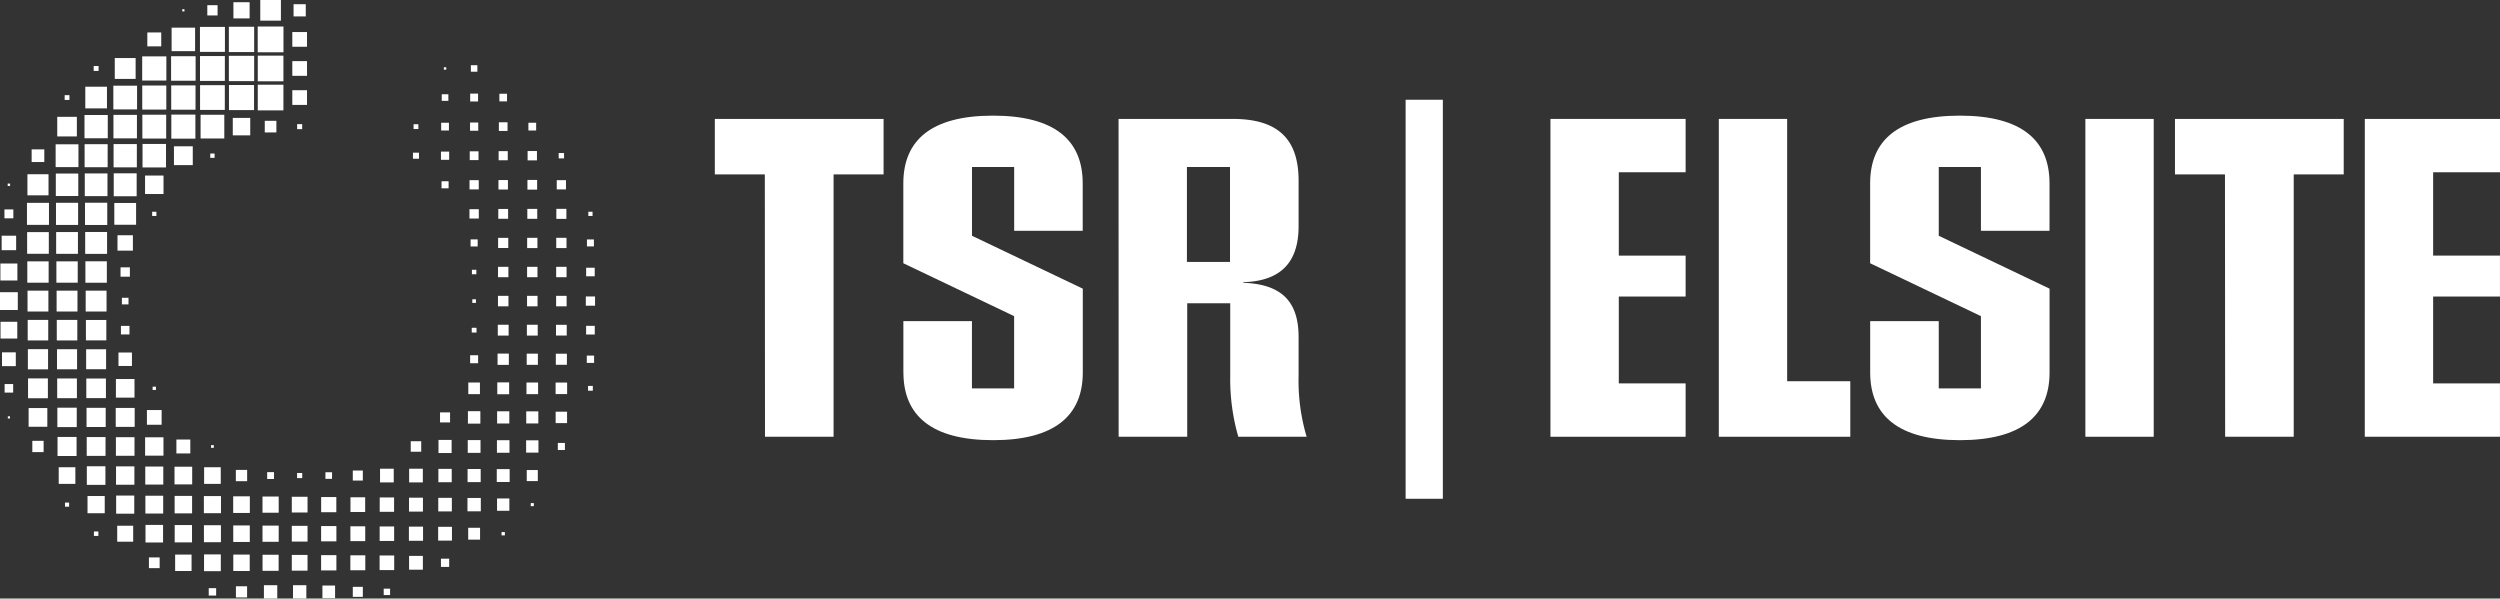
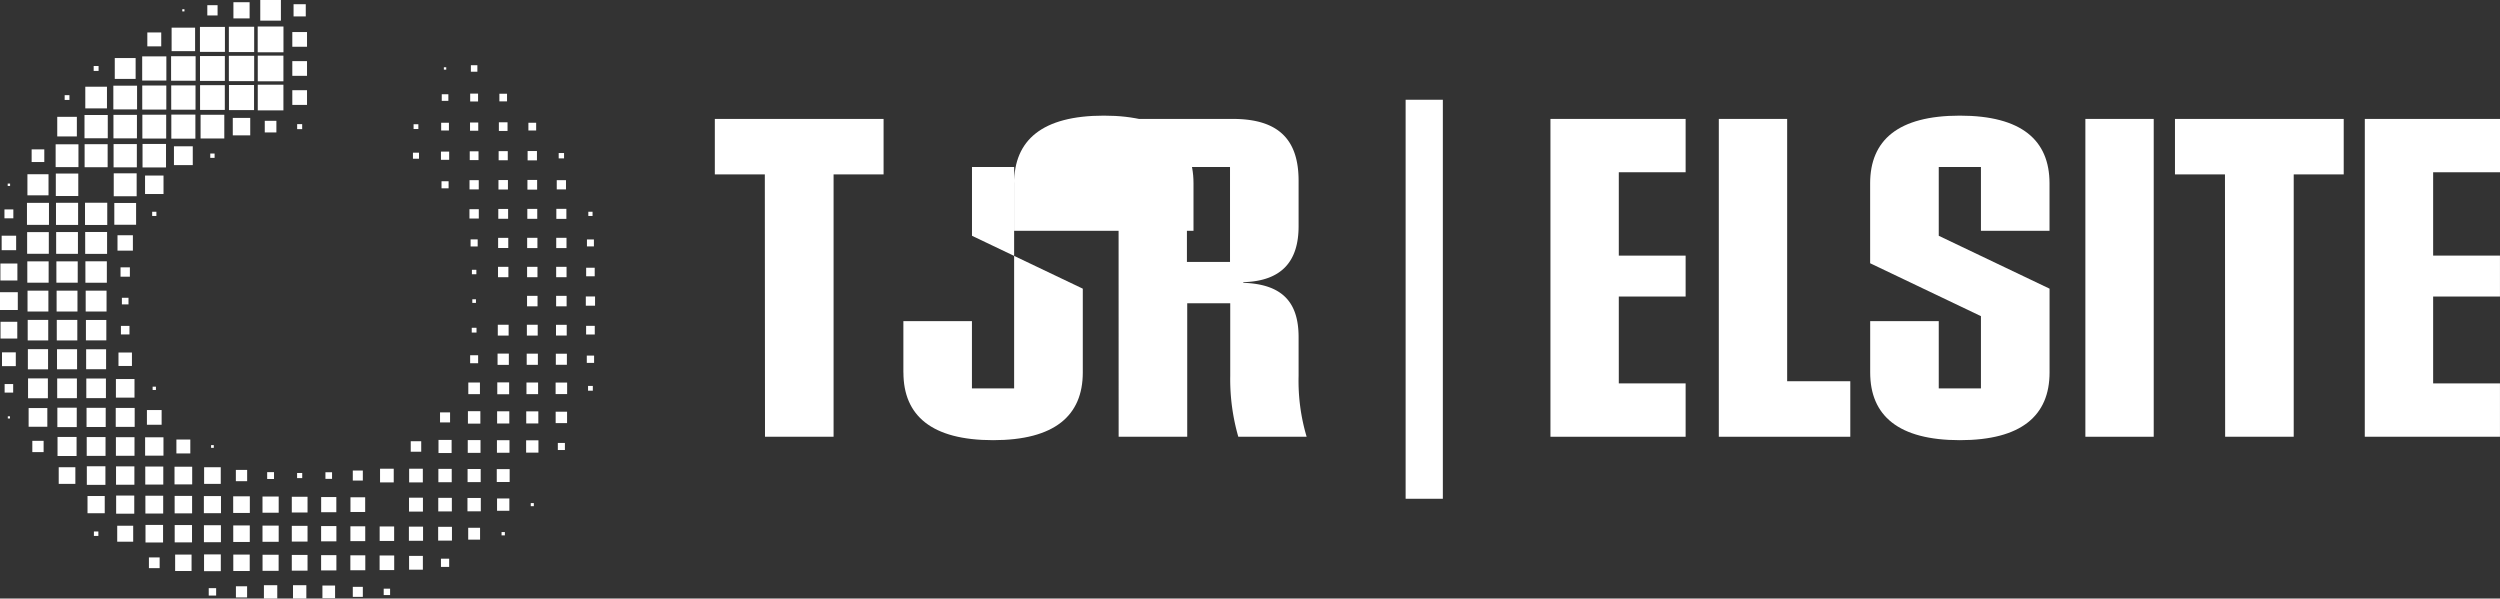
<svg xmlns="http://www.w3.org/2000/svg" id="Group_91" data-name="Group 91" width="160" height="38.306" viewBox="0 0 160 38.306">
  <rect x="0" y="0" width="160" height="38.306" fill="#333333" stroke="none" />
  <defs>
    <clipPath id="clip-path">
      <rect id="Rectangle_394" data-name="Rectangle 394" width="160" height="38.306" fill="none" />
    </clipPath>
  </defs>
  <path id="Path_306" data-name="Path 306" d="M140.978,26.474h-3.2V22.922h10.8v3.552h-3.2V43.263h-4.389Z" transform="translate(-92.029 -15.311)" fill="#fff" />
  <g id="Group_90" data-name="Group 90" transform="translate(0 0)">
    <g id="Group_89" data-name="Group 89" clip-path="url(#clip-path)">
-       <path id="Path_307" data-name="Path 307" d="M174.129,38.729V35.441h4.388v4.305h2.7V35.121l-7.091-3.385V26.623c0-2.759,1.783-4.334,5.74-4.334s5.74,1.575,5.74,4.334V29.66H181.22V25.578h-2.7v4.4l7.092,3.385v5.363c0,2.759-1.8,4.333-5.74,4.333s-5.74-1.574-5.74-4.333" transform="translate(-116.313 -14.888)" fill="#fff" />
+       <path id="Path_307" data-name="Path 307" d="M174.129,38.729V35.441h4.388v4.305h2.7V35.121V26.623c0-2.759,1.783-4.334,5.74-4.334s5.74,1.575,5.74,4.334V29.66H181.22V25.578h-2.7v4.4l7.092,3.385v5.363c0,2.759-1.8,4.333-5.74,4.333s-5.74-1.574-5.74-4.333" transform="translate(-116.313 -14.888)" fill="#fff" />
      <path id="Path_308" data-name="Path 308" d="M215.606,22.922h7.315c3.037,0,4.207,1.435,4.207,3.955v2.913c0,2.256-1.087,3.51-3.539,3.58v.041c2.466.084,3.539,1.213,3.539,3.469v2.495a12.525,12.525,0,0,0,.515,3.888h-4.374a13.328,13.328,0,0,1-.516-3.888V34.722H220v8.541h-4.389ZM222.739,26h-2.758v6.075h2.758Z" transform="translate(-144.018 -15.311)" fill="#fff" />
      <rect id="Rectangle_158" data-name="Rectangle 158" width="2.382" height="25.537" transform="translate(89.96 6.384)" fill="#fff" />
      <path id="Path_309" data-name="Path 309" d="M298.857,22.922h8.651v3.413h-4.277v5.336h4.277v2.618h-4.277v5.559h4.277v3.415h-8.651Z" transform="translate(-199.628 -15.311)" fill="#fff" />
      <path id="Path_310" data-name="Path 310" d="M331.308,22.922h4.374V39.71h4.041v3.553h-8.415Z" transform="translate(-221.304 -15.311)" fill="#fff" />
      <path id="Path_311" data-name="Path 311" d="M360.485,38.729V35.441h4.388v4.305h2.7V35.121l-7.091-3.385V26.623c0-2.759,1.783-4.334,5.74-4.334s5.74,1.575,5.74,4.334V29.66h-4.389V25.578h-2.7v4.4l7.092,3.385v5.363c0,2.759-1.8,4.333-5.74,4.333s-5.74-1.574-5.74-4.333" transform="translate(-240.793 -14.888)" fill="#fff" />
      <rect id="Rectangle_159" data-name="Rectangle 159" width="4.374" height="20.341" transform="translate(133.464 7.611)" fill="#fff" />
      <path id="Path_312" data-name="Path 312" d="M422.426,26.474h-3.2V22.922h10.8v3.552h-3.2V43.263h-4.389Z" transform="translate(-280.028 -15.311)" fill="#fff" />
      <path id="Path_313" data-name="Path 313" d="M455.827,22.922h8.652v3.413H460.2v5.336h4.277v2.618H460.2v5.559h4.277v3.415h-8.652Z" transform="translate(-304.479 -15.311)" fill="#fff" />
      <rect id="Rectangle_160" data-name="Rectangle 160" width="0.139" height="0.139" transform="translate(11.666 0.591)" fill="#fff" />
      <rect id="Rectangle_161" data-name="Rectangle 161" width="0.657" height="0.657" transform="translate(13.268 0.332)" fill="#fff" />
      <rect id="Rectangle_162" data-name="Rectangle 162" width="1.036" height="1.036" transform="translate(14.939 0.142)" fill="#fff" />
      <rect id="Rectangle_163" data-name="Rectangle 163" width="1.321" height="1.321" transform="translate(16.657 0)" fill="#fff" />
      <rect id="Rectangle_164" data-name="Rectangle 164" width="0.781" height="0.781" transform="translate(18.788 0.27)" fill="#fff" />
      <rect id="Rectangle_165" data-name="Rectangle 165" width="0.89" height="0.89" transform="translate(9.429 2.077)" fill="#fff" />
      <rect id="Rectangle_166" data-name="Rectangle 166" width="1.503" height="1.503" transform="translate(10.983 1.77)" fill="#fff" />
      <rect id="Rectangle_167" data-name="Rectangle 167" width="1.598" height="1.598" transform="translate(12.797 1.722)" fill="#fff" />
      <rect id="Rectangle_168" data-name="Rectangle 168" width="1.62" height="1.62" transform="translate(14.647 1.712)" fill="#fff" />
      <rect id="Rectangle_169" data-name="Rectangle 169" width="1.649" height="1.649" transform="translate(16.493 1.697)" fill="#fff" />
      <rect id="Rectangle_170" data-name="Rectangle 170" width="0.941" height="0.941" transform="translate(18.708 2.051)" fill="#fff" />
      <rect id="Rectangle_171" data-name="Rectangle 171" width="0.314" height="0.314" transform="translate(5.995 4.225)" fill="#fff" />
      <rect id="Rectangle_172" data-name="Rectangle 172" width="1.335" height="1.335" transform="translate(7.345 3.715)" fill="#fff" />
      <rect id="Rectangle_173" data-name="Rectangle 173" width="1.547" height="1.547" transform="translate(9.1 3.608)" fill="#fff" />
      <rect id="Rectangle_174" data-name="Rectangle 174" width="1.569" height="1.569" transform="translate(10.95 3.598)" fill="#fff" />
      <rect id="Rectangle_175" data-name="Rectangle 175" width="1.591" height="1.591" transform="translate(12.8 3.587)" fill="#fff" />
      <rect id="Rectangle_176" data-name="Rectangle 176" width="1.62" height="1.62" transform="translate(14.647 3.572)" fill="#fff" />
      <rect id="Rectangle_177" data-name="Rectangle 177" width="1.642" height="1.642" transform="translate(16.497 3.561)" fill="#fff" />
      <rect id="Rectangle_178" data-name="Rectangle 178" width="0.941" height="0.941" transform="translate(18.708 3.912)" fill="#fff" />
      <rect id="Rectangle_179" data-name="Rectangle 179" width="0.153" height="0.153" transform="translate(28.407 4.305)" fill="#fff" />
      <rect id="Rectangle_180" data-name="Rectangle 180" width="0.416" height="0.416" transform="translate(30.136 4.174)" fill="#fff" />
      <rect id="Rectangle_181" data-name="Rectangle 181" width="0.306" height="0.306" transform="translate(4.138 6.09)" fill="#fff" />
      <rect id="Rectangle_182" data-name="Rectangle 182" width="1.387" height="1.387" transform="translate(5.459 5.55)" fill="#fff" />
      <rect id="Rectangle_183" data-name="Rectangle 183" width="1.518" height="1.518" transform="translate(7.254 5.484)" fill="#fff" />
      <rect id="Rectangle_184" data-name="Rectangle 184" width="1.54" height="1.54" transform="translate(9.104 5.473)" fill="#fff" />
      <rect id="Rectangle_185" data-name="Rectangle 185" width="1.555" height="1.555" transform="translate(10.958 5.466)" fill="#fff" />
      <rect id="Rectangle_186" data-name="Rectangle 186" width="1.584" height="1.584" transform="translate(12.804 5.451)" fill="#fff" />
      <rect id="Rectangle_187" data-name="Rectangle 187" width="1.605" height="1.605" transform="translate(14.654 5.441)" fill="#fff" />
      <rect id="Rectangle_188" data-name="Rectangle 188" width="1.642" height="1.642" transform="translate(16.497 5.422)" fill="#fff" />
      <rect id="Rectangle_189" data-name="Rectangle 189" width="0.941" height="0.941" transform="translate(18.708 5.773)" fill="#fff" />
      <rect id="Rectangle_190" data-name="Rectangle 190" width="0.423" height="0.423" transform="translate(28.272 6.032)" fill="#fff" />
      <rect id="Rectangle_191" data-name="Rectangle 191" width="0.504" height="0.504" transform="translate(30.092 5.991)" fill="#fff" />
      <rect id="Rectangle_192" data-name="Rectangle 192" width="0.489" height="0.489" transform="translate(31.961 5.999)" fill="#fff" />
      <rect id="Rectangle_193" data-name="Rectangle 193" width="1.255" height="1.255" transform="translate(3.664 7.477)" fill="#fff" />
      <rect id="Rectangle_194" data-name="Rectangle 194" width="1.489" height="1.489" transform="translate(5.408 7.36)" fill="#fff" />
      <rect id="Rectangle_195" data-name="Rectangle 195" width="1.503" height="1.503" transform="translate(7.261 7.352)" fill="#fff" />
      <rect id="Rectangle_196" data-name="Rectangle 196" width="1.525" height="1.525" transform="translate(9.111 7.342)" fill="#fff" />
      <rect id="Rectangle_197" data-name="Rectangle 197" width="1.54" height="1.54" transform="translate(10.965 7.334)" fill="#fff" />
      <rect id="Rectangle_198" data-name="Rectangle 198" width="1.518" height="1.518" transform="translate(12.837 7.345)" fill="#fff" />
      <rect id="Rectangle_199" data-name="Rectangle 199" width="1.117" height="1.117" transform="translate(14.898 7.546)" fill="#fff" />
      <rect id="Rectangle_200" data-name="Rectangle 200" width="0.744" height="0.744" transform="translate(16.945 7.732)" fill="#fff" />
      <rect id="Rectangle_201" data-name="Rectangle 201" width="0.321" height="0.321" transform="translate(19.018 7.944)" fill="#fff" />
      <rect id="Rectangle_202" data-name="Rectangle 202" width="0.306" height="0.306" transform="translate(26.469 7.951)" fill="#fff" />
      <rect id="Rectangle_203" data-name="Rectangle 203" width="0.496" height="0.496" transform="translate(28.235 7.856)" fill="#fff" />
      <rect id="Rectangle_204" data-name="Rectangle 204" width="0.526" height="0.526" transform="translate(30.082 7.841)" fill="#fff" />
      <rect id="Rectangle_205" data-name="Rectangle 205" width="0.554" height="0.554" transform="translate(31.928 7.827)" fill="#fff" />
      <rect id="Rectangle_206" data-name="Rectangle 206" width="0.496" height="0.496" transform="translate(33.818 7.856)" fill="#fff" />
      <rect id="Rectangle_207" data-name="Rectangle 207" width="0.81" height="0.81" transform="translate(2.025 9.56)" fill="#fff" />
      <rect id="Rectangle_208" data-name="Rectangle 208" width="1.46" height="1.46" transform="translate(3.561 9.235)" fill="#fff" />
      <rect id="Rectangle_209" data-name="Rectangle 209" width="1.474" height="1.474" transform="translate(5.415 9.228)" fill="#fff" />
      <rect id="Rectangle_210" data-name="Rectangle 210" width="1.489" height="1.489" transform="translate(7.269 9.221)" fill="#fff" />
      <rect id="Rectangle_211" data-name="Rectangle 211" width="1.503" height="1.503" transform="translate(9.122 9.213)" fill="#fff" />
      <rect id="Rectangle_212" data-name="Rectangle 212" width="1.204" height="1.204" transform="translate(11.133 9.363)" fill="#fff" />
      <rect id="Rectangle_213" data-name="Rectangle 213" width="0.277" height="0.277" transform="translate(13.457 9.826)" fill="#fff" />
      <rect id="Rectangle_214" data-name="Rectangle 214" width="0.387" height="0.387" transform="translate(26.429 9.772)" fill="#fff" />
      <rect id="Rectangle_215" data-name="Rectangle 215" width="0.526" height="0.526" transform="translate(28.221 9.702)" fill="#fff" />
      <rect id="Rectangle_216" data-name="Rectangle 216" width="0.562" height="0.562" transform="translate(30.063 9.684)" fill="#fff" />
      <rect id="Rectangle_217" data-name="Rectangle 217" width="0.584" height="0.584" transform="translate(31.913 9.673)" fill="#fff" />
      <rect id="Rectangle_218" data-name="Rectangle 218" width="0.598" height="0.598" transform="translate(33.767 9.666)" fill="#fff" />
      <rect id="Rectangle_219" data-name="Rectangle 219" width="0.343" height="0.343" transform="translate(35.756 9.794)" fill="#fff" />
      <rect id="Rectangle_220" data-name="Rectangle 220" width="0.153" height="0.153" transform="translate(0.493 11.749)" fill="#fff" />
      <rect id="Rectangle_221" data-name="Rectangle 221" width="1.35" height="1.35" transform="translate(1.755 11.151)" fill="#fff" />
      <rect id="Rectangle_222" data-name="Rectangle 222" width="1.438" height="1.438" transform="translate(3.572 11.107)" fill="#fff" />
-       <rect id="Rectangle_223" data-name="Rectangle 223" width="1.452" height="1.452" transform="translate(5.426 11.1)" fill="#fff" />
      <rect id="Rectangle_224" data-name="Rectangle 224" width="1.467" height="1.467" transform="translate(7.279 11.093)" fill="#fff" />
      <rect id="Rectangle_225" data-name="Rectangle 225" width="1.182" height="1.182" transform="translate(9.283 11.235)" fill="#fff" />
      <rect id="Rectangle_226" data-name="Rectangle 226" width="0.453" height="0.453" transform="translate(28.257 11.6)" fill="#fff" />
      <rect id="Rectangle_227" data-name="Rectangle 227" width="0.591" height="0.591" transform="translate(30.049 11.531)" fill="#fff" />
      <rect id="Rectangle_228" data-name="Rectangle 228" width="0.606" height="0.606" transform="translate(31.902 11.523)" fill="#fff" />
      <rect id="Rectangle_229" data-name="Rectangle 229" width="0.62" height="0.62" transform="translate(33.756 11.516)" fill="#fff" />
      <rect id="Rectangle_230" data-name="Rectangle 230" width="0.591" height="0.591" transform="translate(35.632 11.531)" fill="#fff" />
      <rect id="Rectangle_231" data-name="Rectangle 231" width="0.569" height="0.569" transform="translate(0.285 13.403)" fill="#fff" />
      <rect id="Rectangle_232" data-name="Rectangle 232" width="1.408" height="1.408" transform="translate(1.726 12.983)" fill="#fff" />
      <rect id="Rectangle_233" data-name="Rectangle 233" width="1.416" height="1.416" transform="translate(3.583 12.979)" fill="#fff" />
      <rect id="Rectangle_234" data-name="Rectangle 234" width="1.423" height="1.423" transform="translate(5.441 12.975)" fill="#fff" />
      <rect id="Rectangle_235" data-name="Rectangle 235" width="1.394" height="1.394" transform="translate(7.316 12.99)" fill="#fff" />
      <rect id="Rectangle_236" data-name="Rectangle 236" width="0.27" height="0.27" transform="translate(9.739 13.552)" fill="#fff" />
      <rect id="Rectangle_237" data-name="Rectangle 237" width="0.598" height="0.598" transform="translate(30.045 13.388)" fill="#fff" />
      <rect id="Rectangle_238" data-name="Rectangle 238" width="0.628" height="0.628" transform="translate(31.891 13.373)" fill="#fff" />
      <rect id="Rectangle_239" data-name="Rectangle 239" width="0.635" height="0.635" transform="translate(33.749 13.369)" fill="#fff" />
      <rect id="Rectangle_240" data-name="Rectangle 240" width="0.642" height="0.642" transform="translate(35.606 13.366)" fill="#fff" />
      <rect id="Rectangle_241" data-name="Rectangle 241" width="0.27" height="0.27" transform="translate(37.653 13.552)" fill="#fff" />
      <rect id="Rectangle_242" data-name="Rectangle 242" width="0.927" height="0.927" transform="translate(0.106 15.085)" fill="#fff" />
      <rect id="Rectangle_243" data-name="Rectangle 243" width="1.387" height="1.387" transform="translate(1.737 14.855)" fill="#fff" />
      <rect id="Rectangle_244" data-name="Rectangle 244" width="1.394" height="1.394" transform="translate(3.594 14.851)" fill="#fff" />
      <rect id="Rectangle_245" data-name="Rectangle 245" width="1.401" height="1.401" transform="translate(5.452 14.847)" fill="#fff" />
      <rect id="Rectangle_246" data-name="Rectangle 246" width="0.985" height="0.985" transform="translate(7.52 15.056)" fill="#fff" />
      <rect id="Rectangle_247" data-name="Rectangle 247" width="0.453" height="0.453" transform="translate(30.118 15.321)" fill="#fff" />
      <rect id="Rectangle_248" data-name="Rectangle 248" width="0.649" height="0.649" transform="translate(31.88 15.223)" fill="#fff" />
      <rect id="Rectangle_249" data-name="Rectangle 249" width="0.657" height="0.657" transform="translate(33.738 15.22)" fill="#fff" />
      <rect id="Rectangle_250" data-name="Rectangle 250" width="0.657" height="0.657" transform="translate(35.599 15.22)" fill="#fff" />
      <rect id="Rectangle_251" data-name="Rectangle 251" width="0.445" height="0.445" transform="translate(37.565 15.325)" fill="#fff" />
      <rect id="Rectangle_252" data-name="Rectangle 252" width="1.087" height="1.087" transform="translate(0.026 16.865)" fill="#fff" />
      <rect id="Rectangle_253" data-name="Rectangle 253" width="1.365" height="1.365" transform="translate(1.748 16.727)" fill="#fff" />
      <rect id="Rectangle_254" data-name="Rectangle 254" width="1.365" height="1.365" transform="translate(3.609 16.727)" fill="#fff" />
      <rect id="Rectangle_255" data-name="Rectangle 255" width="1.372" height="1.372" transform="translate(5.466 16.723)" fill="#fff" />
      <rect id="Rectangle_256" data-name="Rectangle 256" width="0.598" height="0.598" transform="translate(7.714 17.11)" fill="#fff" />
      <rect id="Rectangle_257" data-name="Rectangle 257" width="0.285" height="0.285" transform="translate(30.202 17.267)" fill="#fff" />
      <rect id="Rectangle_258" data-name="Rectangle 258" width="0.664" height="0.664" transform="translate(31.873 17.077)" fill="#fff" />
      <rect id="Rectangle_259" data-name="Rectangle 259" width="0.664" height="0.664" transform="translate(33.734 17.077)" fill="#fff" />
      <rect id="Rectangle_260" data-name="Rectangle 260" width="0.664" height="0.664" transform="translate(35.595 17.077)" fill="#fff" />
      <rect id="Rectangle_261" data-name="Rectangle 261" width="0.547" height="0.547" transform="translate(37.514 17.135)" fill="#fff" />
      <rect id="Rectangle_262" data-name="Rectangle 262" width="1.139" height="1.139" transform="translate(0 18.701)" fill="#fff" />
      <rect id="Rectangle_263" data-name="Rectangle 263" width="1.335" height="1.335" transform="translate(1.762 18.602)" fill="#fff" />
      <rect id="Rectangle_264" data-name="Rectangle 264" width="1.335" height="1.335" transform="translate(3.623 18.602)" fill="#fff" />
      <rect id="Rectangle_265" data-name="Rectangle 265" width="1.335" height="1.335" transform="translate(5.484 18.602)" fill="#fff" />
      <rect id="Rectangle_266" data-name="Rectangle 266" width="0.423" height="0.423" transform="translate(7.801 19.058)" fill="#fff" />
      <rect id="Rectangle_267" data-name="Rectangle 267" width="0.233" height="0.233" transform="translate(30.228 19.153)" fill="#fff" />
-       <rect id="Rectangle_268" data-name="Rectangle 268" width="0.671" height="0.671" transform="translate(31.87 18.934)" fill="#fff" />
      <rect id="Rectangle_269" data-name="Rectangle 269" width="0.671" height="0.671" transform="translate(33.731 18.934)" fill="#fff" />
      <rect id="Rectangle_270" data-name="Rectangle 270" width="0.671" height="0.671" transform="translate(35.592 18.934)" fill="#fff" />
      <rect id="Rectangle_271" data-name="Rectangle 271" width="0.591" height="0.591" transform="translate(37.492 18.974)" fill="#fff" />
      <rect id="Rectangle_272" data-name="Rectangle 272" width="1.073" height="1.073" transform="translate(0.033 20.594)" fill="#fff" />
      <rect id="Rectangle_273" data-name="Rectangle 273" width="1.314" height="1.314" transform="translate(1.773 20.474)" fill="#fff" />
      <rect id="Rectangle_274" data-name="Rectangle 274" width="1.314" height="1.314" transform="translate(3.634 20.474)" fill="#fff" />
      <rect id="Rectangle_275" data-name="Rectangle 275" width="1.306" height="1.306" transform="translate(5.499 20.478)" fill="#fff" />
      <rect id="Rectangle_276" data-name="Rectangle 276" width="0.547" height="0.547" transform="translate(7.739 20.857)" fill="#fff" />
      <rect id="Rectangle_277" data-name="Rectangle 277" width="0.306" height="0.306" transform="translate(30.191 20.978)" fill="#fff" />
      <rect id="Rectangle_278" data-name="Rectangle 278" width="0.693" height="0.693" transform="translate(31.859 20.784)" fill="#fff" />
      <rect id="Rectangle_279" data-name="Rectangle 279" width="0.693" height="0.693" transform="translate(33.72 20.784)" fill="#fff" />
      <rect id="Rectangle_280" data-name="Rectangle 280" width="0.686" height="0.686" transform="translate(35.584 20.788)" fill="#fff" />
      <rect id="Rectangle_281" data-name="Rectangle 281" width="0.554" height="0.554" transform="translate(37.511 20.854)" fill="#fff" />
      <rect id="Rectangle_282" data-name="Rectangle 282" width="0.883" height="0.883" transform="translate(0.128 22.55)" fill="#fff" />
      <rect id="Rectangle_283" data-name="Rectangle 283" width="1.292" height="1.292" transform="translate(1.784 22.346)" fill="#fff" />
      <rect id="Rectangle_284" data-name="Rectangle 284" width="1.284" height="1.284" transform="translate(3.649 22.35)" fill="#fff" />
      <rect id="Rectangle_285" data-name="Rectangle 285" width="1.277" height="1.277" transform="translate(5.513 22.353)" fill="#fff" />
      <rect id="Rectangle_286" data-name="Rectangle 286" width="0.861" height="0.861" transform="translate(7.583 22.561)" fill="#fff" />
      <rect id="Rectangle_287" data-name="Rectangle 287" width="0.511" height="0.511" transform="translate(30.089 22.736)" fill="#fff" />
      <rect id="Rectangle_288" data-name="Rectangle 288" width="0.722" height="0.722" transform="translate(31.844 22.63)" fill="#fff" />
      <rect id="Rectangle_289" data-name="Rectangle 289" width="0.715" height="0.715" transform="translate(33.709 22.634)" fill="#fff" />
      <rect id="Rectangle_290" data-name="Rectangle 290" width="0.708" height="0.708" transform="translate(35.573 22.638)" fill="#fff" />
      <rect id="Rectangle_291" data-name="Rectangle 291" width="0.467" height="0.467" transform="translate(37.555 22.758)" fill="#fff" />
      <rect id="Rectangle_292" data-name="Rectangle 292" width="0.547" height="0.547" transform="translate(0.296 24.579)" fill="#fff" />
      <rect id="Rectangle_293" data-name="Rectangle 293" width="1.27" height="1.27" transform="translate(1.795 24.218)" fill="#fff" />
      <rect id="Rectangle_294" data-name="Rectangle 294" width="1.262" height="1.262" transform="translate(3.66 24.222)" fill="#fff" />
      <rect id="Rectangle_295" data-name="Rectangle 295" width="1.255" height="1.255" transform="translate(5.524 24.225)" fill="#fff" />
      <rect id="Rectangle_296" data-name="Rectangle 296" width="1.19" height="1.19" transform="translate(7.418 24.258)" fill="#fff" />
      <rect id="Rectangle_297" data-name="Rectangle 297" width="0.212" height="0.212" transform="translate(9.768 24.747)" fill="#fff" />
      <rect id="Rectangle_298" data-name="Rectangle 298" width="0.744" height="0.744" transform="translate(29.972 24.481)" fill="#fff" />
      <rect id="Rectangle_299" data-name="Rectangle 299" width="0.759" height="0.759" transform="translate(31.826 24.473)" fill="#fff" />
      <rect id="Rectangle_300" data-name="Rectangle 300" width="0.744" height="0.744" transform="translate(33.694 24.481)" fill="#fff" />
      <rect id="Rectangle_301" data-name="Rectangle 301" width="0.737" height="0.737" transform="translate(35.559 24.484)" fill="#fff" />
      <rect id="Rectangle_302" data-name="Rectangle 302" width="0.306" height="0.306" transform="translate(37.635 24.699)" fill="#fff" />
      <rect id="Rectangle_303" data-name="Rectangle 303" width="0.139" height="0.139" transform="translate(0.5 26.644)" fill="#fff" />
      <rect id="Rectangle_304" data-name="Rectangle 304" width="1.197" height="1.197" transform="translate(1.832 26.115)" fill="#fff" />
      <rect id="Rectangle_305" data-name="Rectangle 305" width="1.241" height="1.241" transform="translate(3.671 26.093)" fill="#fff" />
      <rect id="Rectangle_306" data-name="Rectangle 306" width="1.226" height="1.226" transform="translate(5.539 26.101)" fill="#fff" />
      <rect id="Rectangle_307" data-name="Rectangle 307" width="1.212" height="1.212" transform="translate(7.407 26.108)" fill="#fff" />
      <rect id="Rectangle_308" data-name="Rectangle 308" width="0.941" height="0.941" transform="translate(9.403 26.243)" fill="#fff" />
      <rect id="Rectangle_309" data-name="Rectangle 309" width="0.642" height="0.642" transform="translate(28.162 26.393)" fill="#fff" />
      <rect id="Rectangle_310" data-name="Rectangle 310" width="0.796" height="0.796" transform="translate(29.947 26.316)" fill="#fff" />
      <rect id="Rectangle_311" data-name="Rectangle 311" width="0.781" height="0.781" transform="translate(31.815 26.323)" fill="#fff" />
      <rect id="Rectangle_312" data-name="Rectangle 312" width="0.774" height="0.774" transform="translate(33.679 26.327)" fill="#fff" />
      <rect id="Rectangle_313" data-name="Rectangle 313" width="0.73" height="0.73" transform="translate(35.562 26.349)" fill="#fff" />
      <rect id="Rectangle_314" data-name="Rectangle 314" width="0.722" height="0.722" transform="translate(2.069 28.213)" fill="#fff" />
      <rect id="Rectangle_315" data-name="Rectangle 315" width="1.219" height="1.219" transform="translate(3.682 27.965)" fill="#fff" />
      <rect id="Rectangle_316" data-name="Rectangle 316" width="1.204" height="1.204" transform="translate(5.55 27.972)" fill="#fff" />
      <rect id="Rectangle_317" data-name="Rectangle 317" width="1.19" height="1.19" transform="translate(7.418 27.98)" fill="#fff" />
      <rect id="Rectangle_318" data-name="Rectangle 318" width="1.175" height="1.175" transform="translate(9.287 27.987)" fill="#fff" />
      <rect id="Rectangle_319" data-name="Rectangle 319" width="0.89" height="0.89" transform="translate(11.29 28.13)" fill="#fff" />
      <rect id="Rectangle_320" data-name="Rectangle 320" width="0.175" height="0.175" transform="translate(13.508 28.487)" fill="#fff" />
      <rect id="Rectangle_321" data-name="Rectangle 321" width="0.671" height="0.671" transform="translate(26.287 28.239)" fill="#fff" />
      <rect id="Rectangle_322" data-name="Rectangle 322" width="0.839" height="0.839" transform="translate(28.064 28.155)" fill="#fff" />
      <rect id="Rectangle_323" data-name="Rectangle 323" width="0.817" height="0.817" transform="translate(29.936 28.166)" fill="#fff" />
      <rect id="Rectangle_324" data-name="Rectangle 324" width="0.803" height="0.803" transform="translate(31.804 28.173)" fill="#fff" />
      <rect id="Rectangle_325" data-name="Rectangle 325" width="0.788" height="0.788" transform="translate(33.672 28.18)" fill="#fff" />
      <rect id="Rectangle_326" data-name="Rectangle 326" width="0.453" height="0.453" transform="translate(35.701 28.348)" fill="#fff" />
      <rect id="Rectangle_327" data-name="Rectangle 327" width="1.065" height="1.065" transform="translate(3.758 29.903)" fill="#fff" />
      <rect id="Rectangle_328" data-name="Rectangle 328" width="1.19" height="1.19" transform="translate(5.557 29.841)" fill="#fff" />
      <rect id="Rectangle_329" data-name="Rectangle 329" width="1.175" height="1.175" transform="translate(7.426 29.848)" fill="#fff" />
      <rect id="Rectangle_330" data-name="Rectangle 330" width="1.153" height="1.153" transform="translate(9.297 29.859)" fill="#fff" />
      <rect id="Rectangle_331" data-name="Rectangle 331" width="1.131" height="1.131" transform="translate(11.169 29.87)" fill="#fff" />
      <rect id="Rectangle_332" data-name="Rectangle 332" width="1.065" height="1.065" transform="translate(13.063 29.903)" fill="#fff" />
      <rect id="Rectangle_333" data-name="Rectangle 333" width="0.722" height="0.722" transform="translate(15.095 30.074)" fill="#fff" />
      <rect id="Rectangle_334" data-name="Rectangle 334" width="0.438" height="0.438" transform="translate(17.099 30.217)" fill="#fff" />
      <rect id="Rectangle_335" data-name="Rectangle 335" width="0.328" height="0.328" transform="translate(19.014 30.271)" fill="#fff" />
      <rect id="Rectangle_336" data-name="Rectangle 336" width="0.423" height="0.423" transform="translate(20.828 30.224)" fill="#fff" />
      <rect id="Rectangle_337" data-name="Rectangle 337" width="0.642" height="0.642" transform="translate(22.579 30.114)" fill="#fff" />
      <rect id="Rectangle_338" data-name="Rectangle 338" width="0.876" height="0.876" transform="translate(24.323 29.998)" fill="#fff" />
      <rect id="Rectangle_339" data-name="Rectangle 339" width="0.876" height="0.876" transform="translate(26.185 29.998)" fill="#fff" />
      <rect id="Rectangle_340" data-name="Rectangle 340" width="0.854" height="0.854" transform="translate(28.056 30.008)" fill="#fff" />
      <rect id="Rectangle_341" data-name="Rectangle 341" width="0.839" height="0.839" transform="translate(29.925 30.016)" fill="#fff" />
      <rect id="Rectangle_342" data-name="Rectangle 342" width="0.825" height="0.825" transform="translate(31.793 30.023)" fill="#fff" />
-       <rect id="Rectangle_343" data-name="Rectangle 343" width="0.708" height="0.708" transform="translate(33.712 30.082)" fill="#fff" />
-       <rect id="Rectangle_344" data-name="Rectangle 344" width="0.263" height="0.263" transform="translate(4.16 32.165)" fill="#fff" />
      <rect id="Rectangle_345" data-name="Rectangle 345" width="1.102" height="1.102" transform="translate(5.601 31.745)" fill="#fff" />
      <rect id="Rectangle_346" data-name="Rectangle 346" width="1.16" height="1.16" transform="translate(7.433 31.716)" fill="#fff" />
      <rect id="Rectangle_347" data-name="Rectangle 347" width="1.139" height="1.139" transform="translate(9.305 31.727)" fill="#fff" />
      <rect id="Rectangle_348" data-name="Rectangle 348" width="1.117" height="1.117" transform="translate(11.177 31.738)" fill="#fff" />
      <rect id="Rectangle_349" data-name="Rectangle 349" width="1.095" height="1.095" transform="translate(13.048 31.749)" fill="#fff" />
      <rect id="Rectangle_350" data-name="Rectangle 350" width="1.065" height="1.065" transform="translate(14.924 31.764)" fill="#fff" />
      <rect id="Rectangle_351" data-name="Rectangle 351" width="1.036" height="1.036" transform="translate(16.8 31.778)" fill="#fff" />
      <rect id="Rectangle_352" data-name="Rectangle 352" width="1.007" height="1.007" transform="translate(18.675 31.793)" fill="#fff" />
      <rect id="Rectangle_353" data-name="Rectangle 353" width="0.971" height="0.971" transform="translate(20.554 31.811)" fill="#fff" />
      <rect id="Rectangle_354" data-name="Rectangle 354" width="0.941" height="0.941" transform="translate(22.43 31.826)" fill="#fff" />
-       <rect id="Rectangle_355" data-name="Rectangle 355" width="0.919" height="0.919" transform="translate(24.302 31.837)" fill="#fff" />
      <rect id="Rectangle_356" data-name="Rectangle 356" width="0.891" height="0.89" transform="translate(26.177 31.852)" fill="#fff" />
      <rect id="Rectangle_357" data-name="Rectangle 357" width="0.869" height="0.869" transform="translate(28.049 31.862)" fill="#fff" />
      <rect id="Rectangle_358" data-name="Rectangle 358" width="0.854" height="0.854" transform="translate(29.918 31.87)" fill="#fff" />
      <rect id="Rectangle_359" data-name="Rectangle 359" width="0.788" height="0.788" transform="translate(31.811 31.902)" fill="#fff" />
      <rect id="Rectangle_360" data-name="Rectangle 360" width="0.197" height="0.197" transform="translate(33.968 32.198)" fill="#fff" />
      <rect id="Rectangle_361" data-name="Rectangle 361" width="0.285" height="0.285" transform="translate(6.01 34.015)" fill="#fff" />
      <rect id="Rectangle_362" data-name="Rectangle 362" width="1.022" height="1.022" transform="translate(7.502 33.647)" fill="#fff" />
      <rect id="Rectangle_363" data-name="Rectangle 363" width="1.124" height="1.124" transform="translate(9.312 33.595)" fill="#fff" />
      <rect id="Rectangle_364" data-name="Rectangle 364" width="1.109" height="1.109" transform="translate(11.18 33.603)" fill="#fff" />
      <rect id="Rectangle_365" data-name="Rectangle 365" width="1.087" height="1.087" transform="translate(13.052 33.614)" fill="#fff" />
      <rect id="Rectangle_366" data-name="Rectangle 366" width="1.058" height="1.058" transform="translate(14.928 33.628)" fill="#fff" />
      <rect id="Rectangle_367" data-name="Rectangle 367" width="1.036" height="1.036" transform="translate(16.8 33.639)" fill="#fff" />
      <rect id="Rectangle_368" data-name="Rectangle 368" width="1.007" height="1.007" transform="translate(18.675 33.654)" fill="#fff" />
      <rect id="Rectangle_369" data-name="Rectangle 369" width="0.978" height="0.978" transform="translate(20.551 33.668)" fill="#fff" />
      <rect id="Rectangle_370" data-name="Rectangle 370" width="0.949" height="0.949" transform="translate(22.426 33.683)" fill="#fff" />
      <rect id="Rectangle_371" data-name="Rectangle 371" width="0.927" height="0.927" transform="translate(24.298 33.694)" fill="#fff" />
      <rect id="Rectangle_372" data-name="Rectangle 372" width="0.905" height="0.905" transform="translate(26.17 33.705)" fill="#fff" />
      <rect id="Rectangle_373" data-name="Rectangle 373" width="0.883" height="0.883" transform="translate(28.042 33.716)" fill="#fff" />
      <rect id="Rectangle_374" data-name="Rectangle 374" width="0.759" height="0.759" transform="translate(29.965 33.778)" fill="#fff" />
      <rect id="Rectangle_375" data-name="Rectangle 375" width="0.212" height="0.212" transform="translate(32.1 34.052)" fill="#fff" />
      <rect id="Rectangle_376" data-name="Rectangle 376" width="0.686" height="0.686" transform="translate(9.531 35.675)" fill="#fff" />
      <rect id="Rectangle_377" data-name="Rectangle 377" width="1.051" height="1.051" transform="translate(11.209 35.493)" fill="#fff" />
      <rect id="Rectangle_378" data-name="Rectangle 378" width="1.073" height="1.073" transform="translate(13.059 35.482)" fill="#fff" />
      <rect id="Rectangle_379" data-name="Rectangle 379" width="1.051" height="1.051" transform="translate(14.931 35.493)" fill="#fff" />
      <rect id="Rectangle_380" data-name="Rectangle 380" width="1.029" height="1.029" transform="translate(16.803 35.504)" fill="#fff" />
      <rect id="Rectangle_381" data-name="Rectangle 381" width="1.007" height="1.007" transform="translate(18.675 35.515)" fill="#fff" />
      <rect id="Rectangle_382" data-name="Rectangle 382" width="0.978" height="0.978" transform="translate(20.551 35.529)" fill="#fff" />
      <rect id="Rectangle_383" data-name="Rectangle 383" width="0.956" height="0.956" transform="translate(22.423 35.54)" fill="#fff" />
      <rect id="Rectangle_384" data-name="Rectangle 384" width="0.934" height="0.934" transform="translate(24.295 35.551)" fill="#fff" />
      <rect id="Rectangle_385" data-name="Rectangle 385" width="0.883" height="0.883" transform="translate(26.181 35.577)" fill="#fff" />
      <rect id="Rectangle_386" data-name="Rectangle 386" width="0.526" height="0.526" transform="translate(28.221 35.756)" fill="#fff" />
      <rect id="Rectangle_387" data-name="Rectangle 387" width="0.474" height="0.474" transform="translate(13.359 37.642)" fill="#fff" />
      <rect id="Rectangle_388" data-name="Rectangle 388" width="0.715" height="0.715" transform="translate(15.099 37.522)" fill="#fff" />
      <rect id="Rectangle_389" data-name="Rectangle 389" width="0.854" height="0.854" transform="translate(16.891 37.452)" fill="#fff" />
      <rect id="Rectangle_390" data-name="Rectangle 390" width="0.854" height="0.854" transform="translate(18.752 37.452)" fill="#fff" />
      <rect id="Rectangle_391" data-name="Rectangle 391" width="0.81" height="0.81" transform="translate(20.635 37.474)" fill="#fff" />
      <rect id="Rectangle_392" data-name="Rectangle 392" width="0.642" height="0.642" transform="translate(22.579 37.558)" fill="#fff" />
      <rect id="Rectangle_393" data-name="Rectangle 393" width="0.409" height="0.409" transform="translate(24.557 37.675)" fill="#fff" />
    </g>
  </g>
</svg>